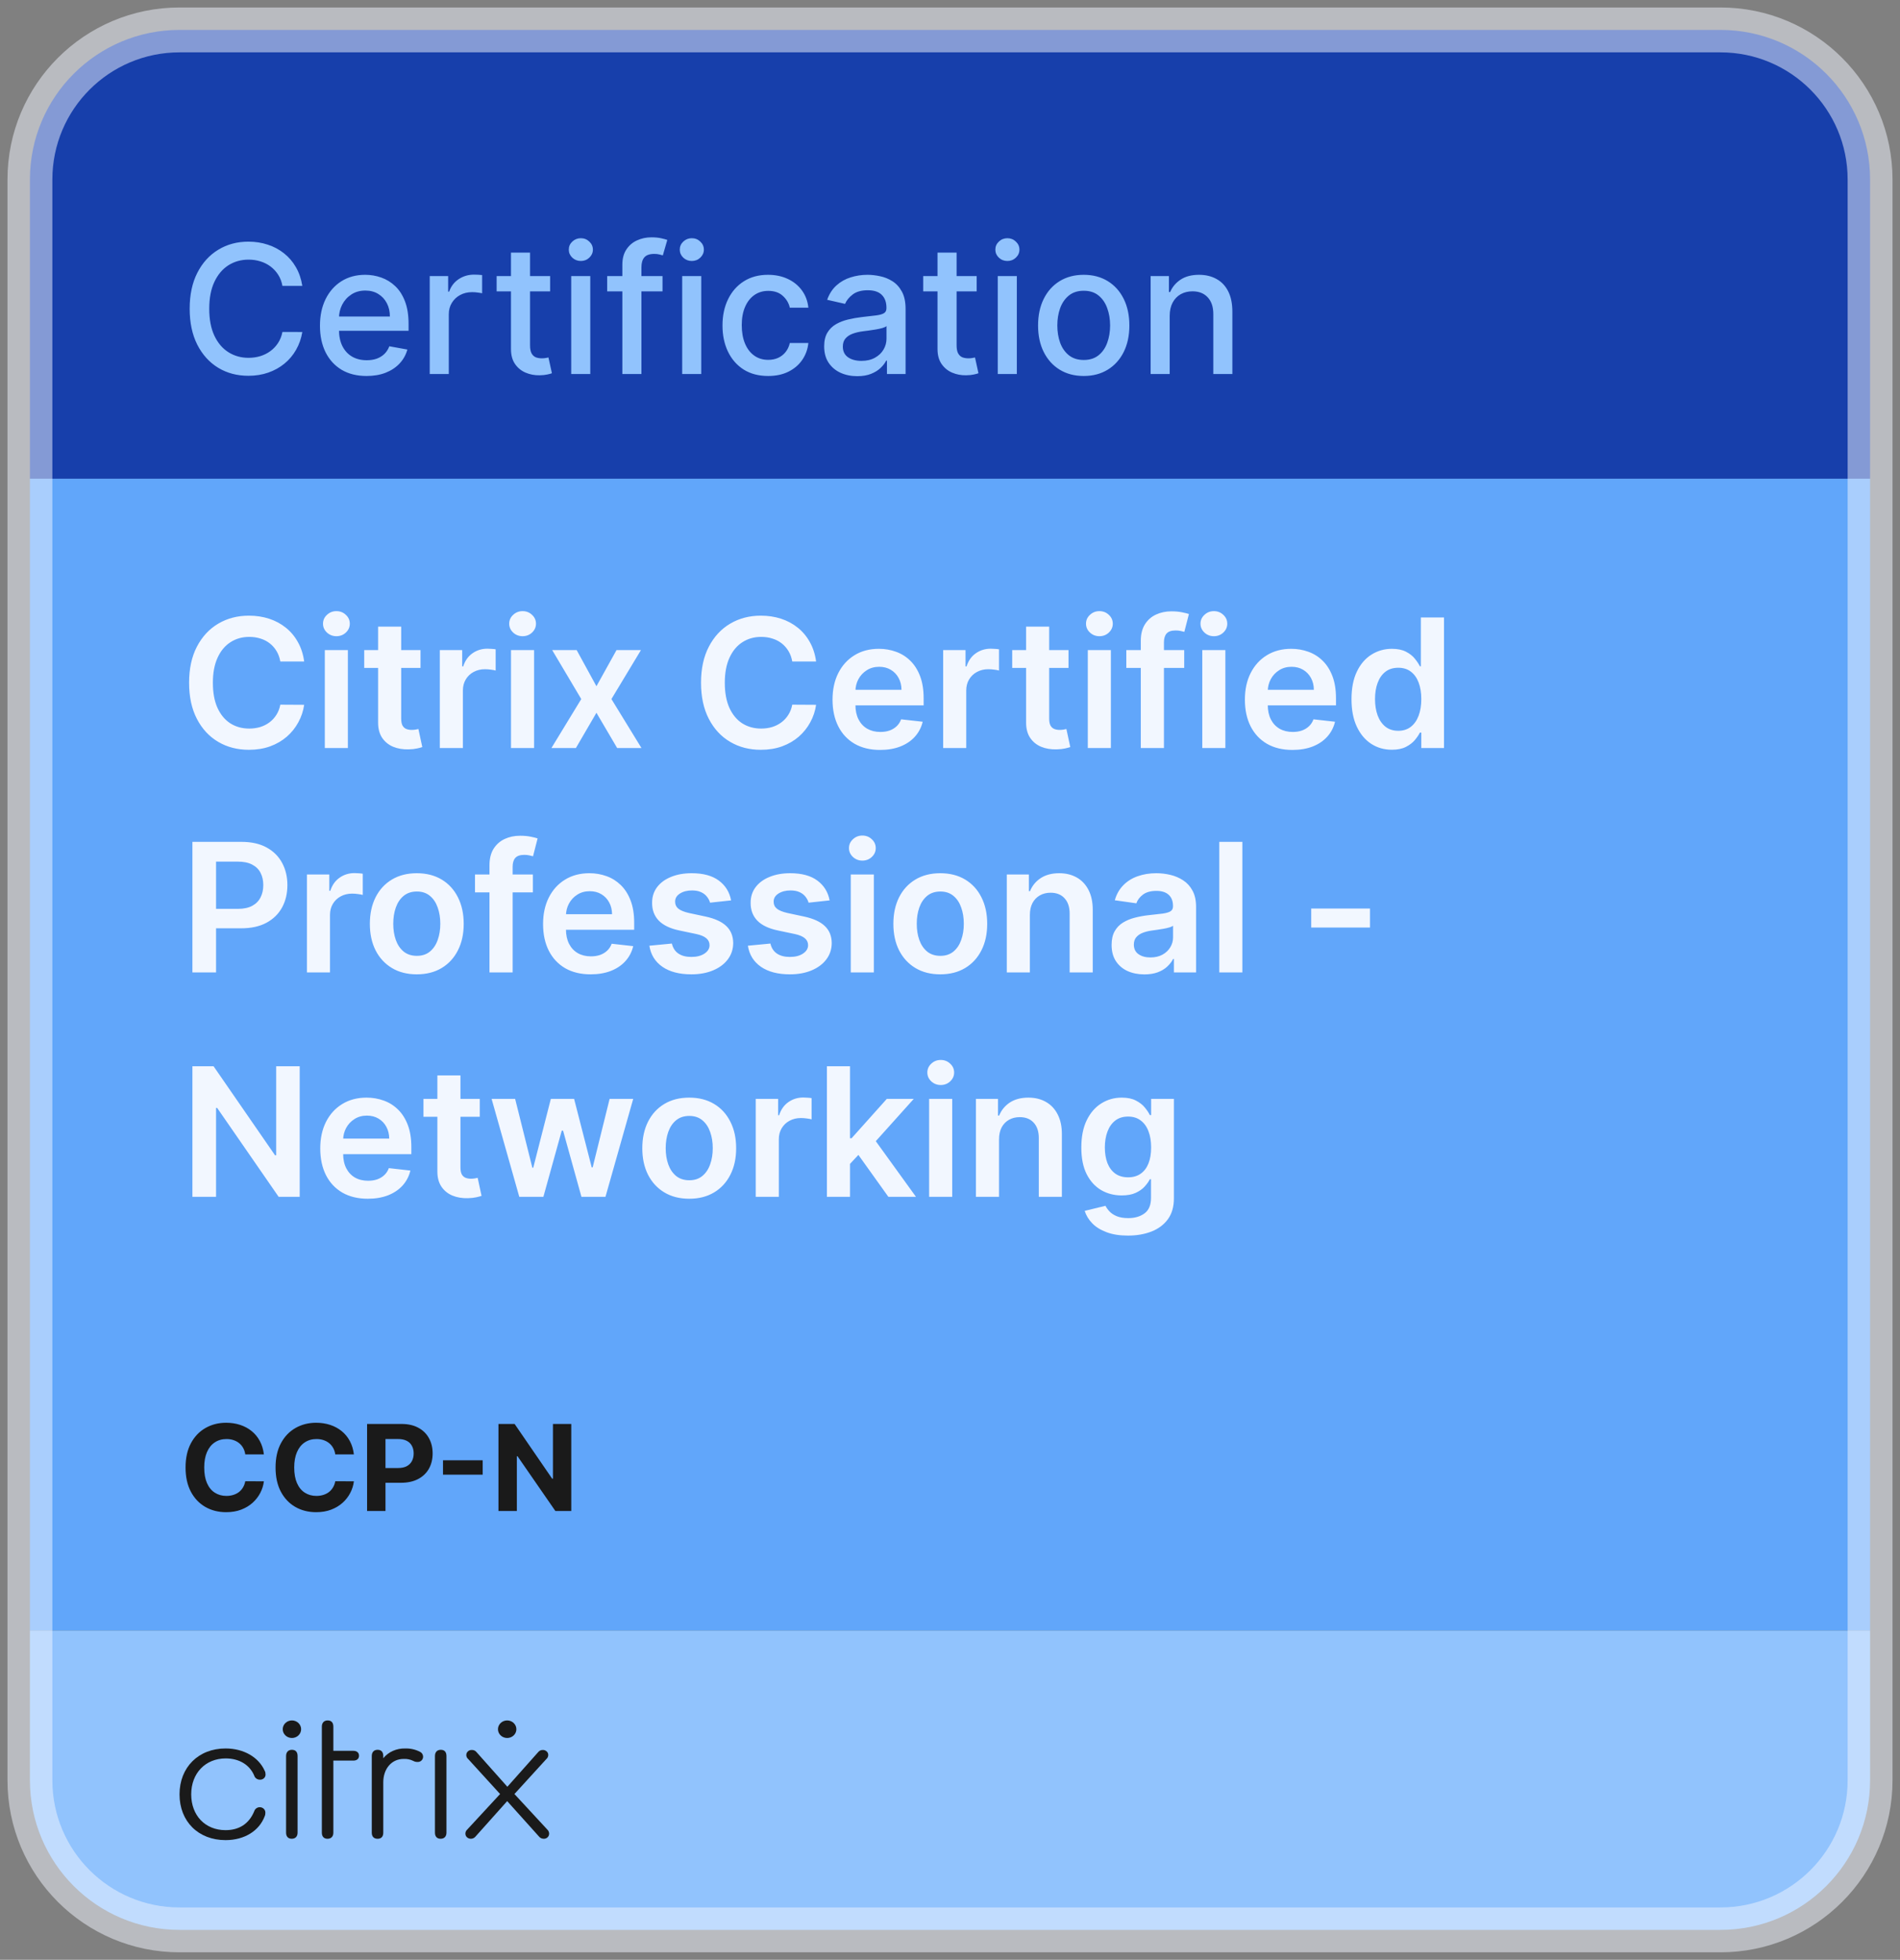
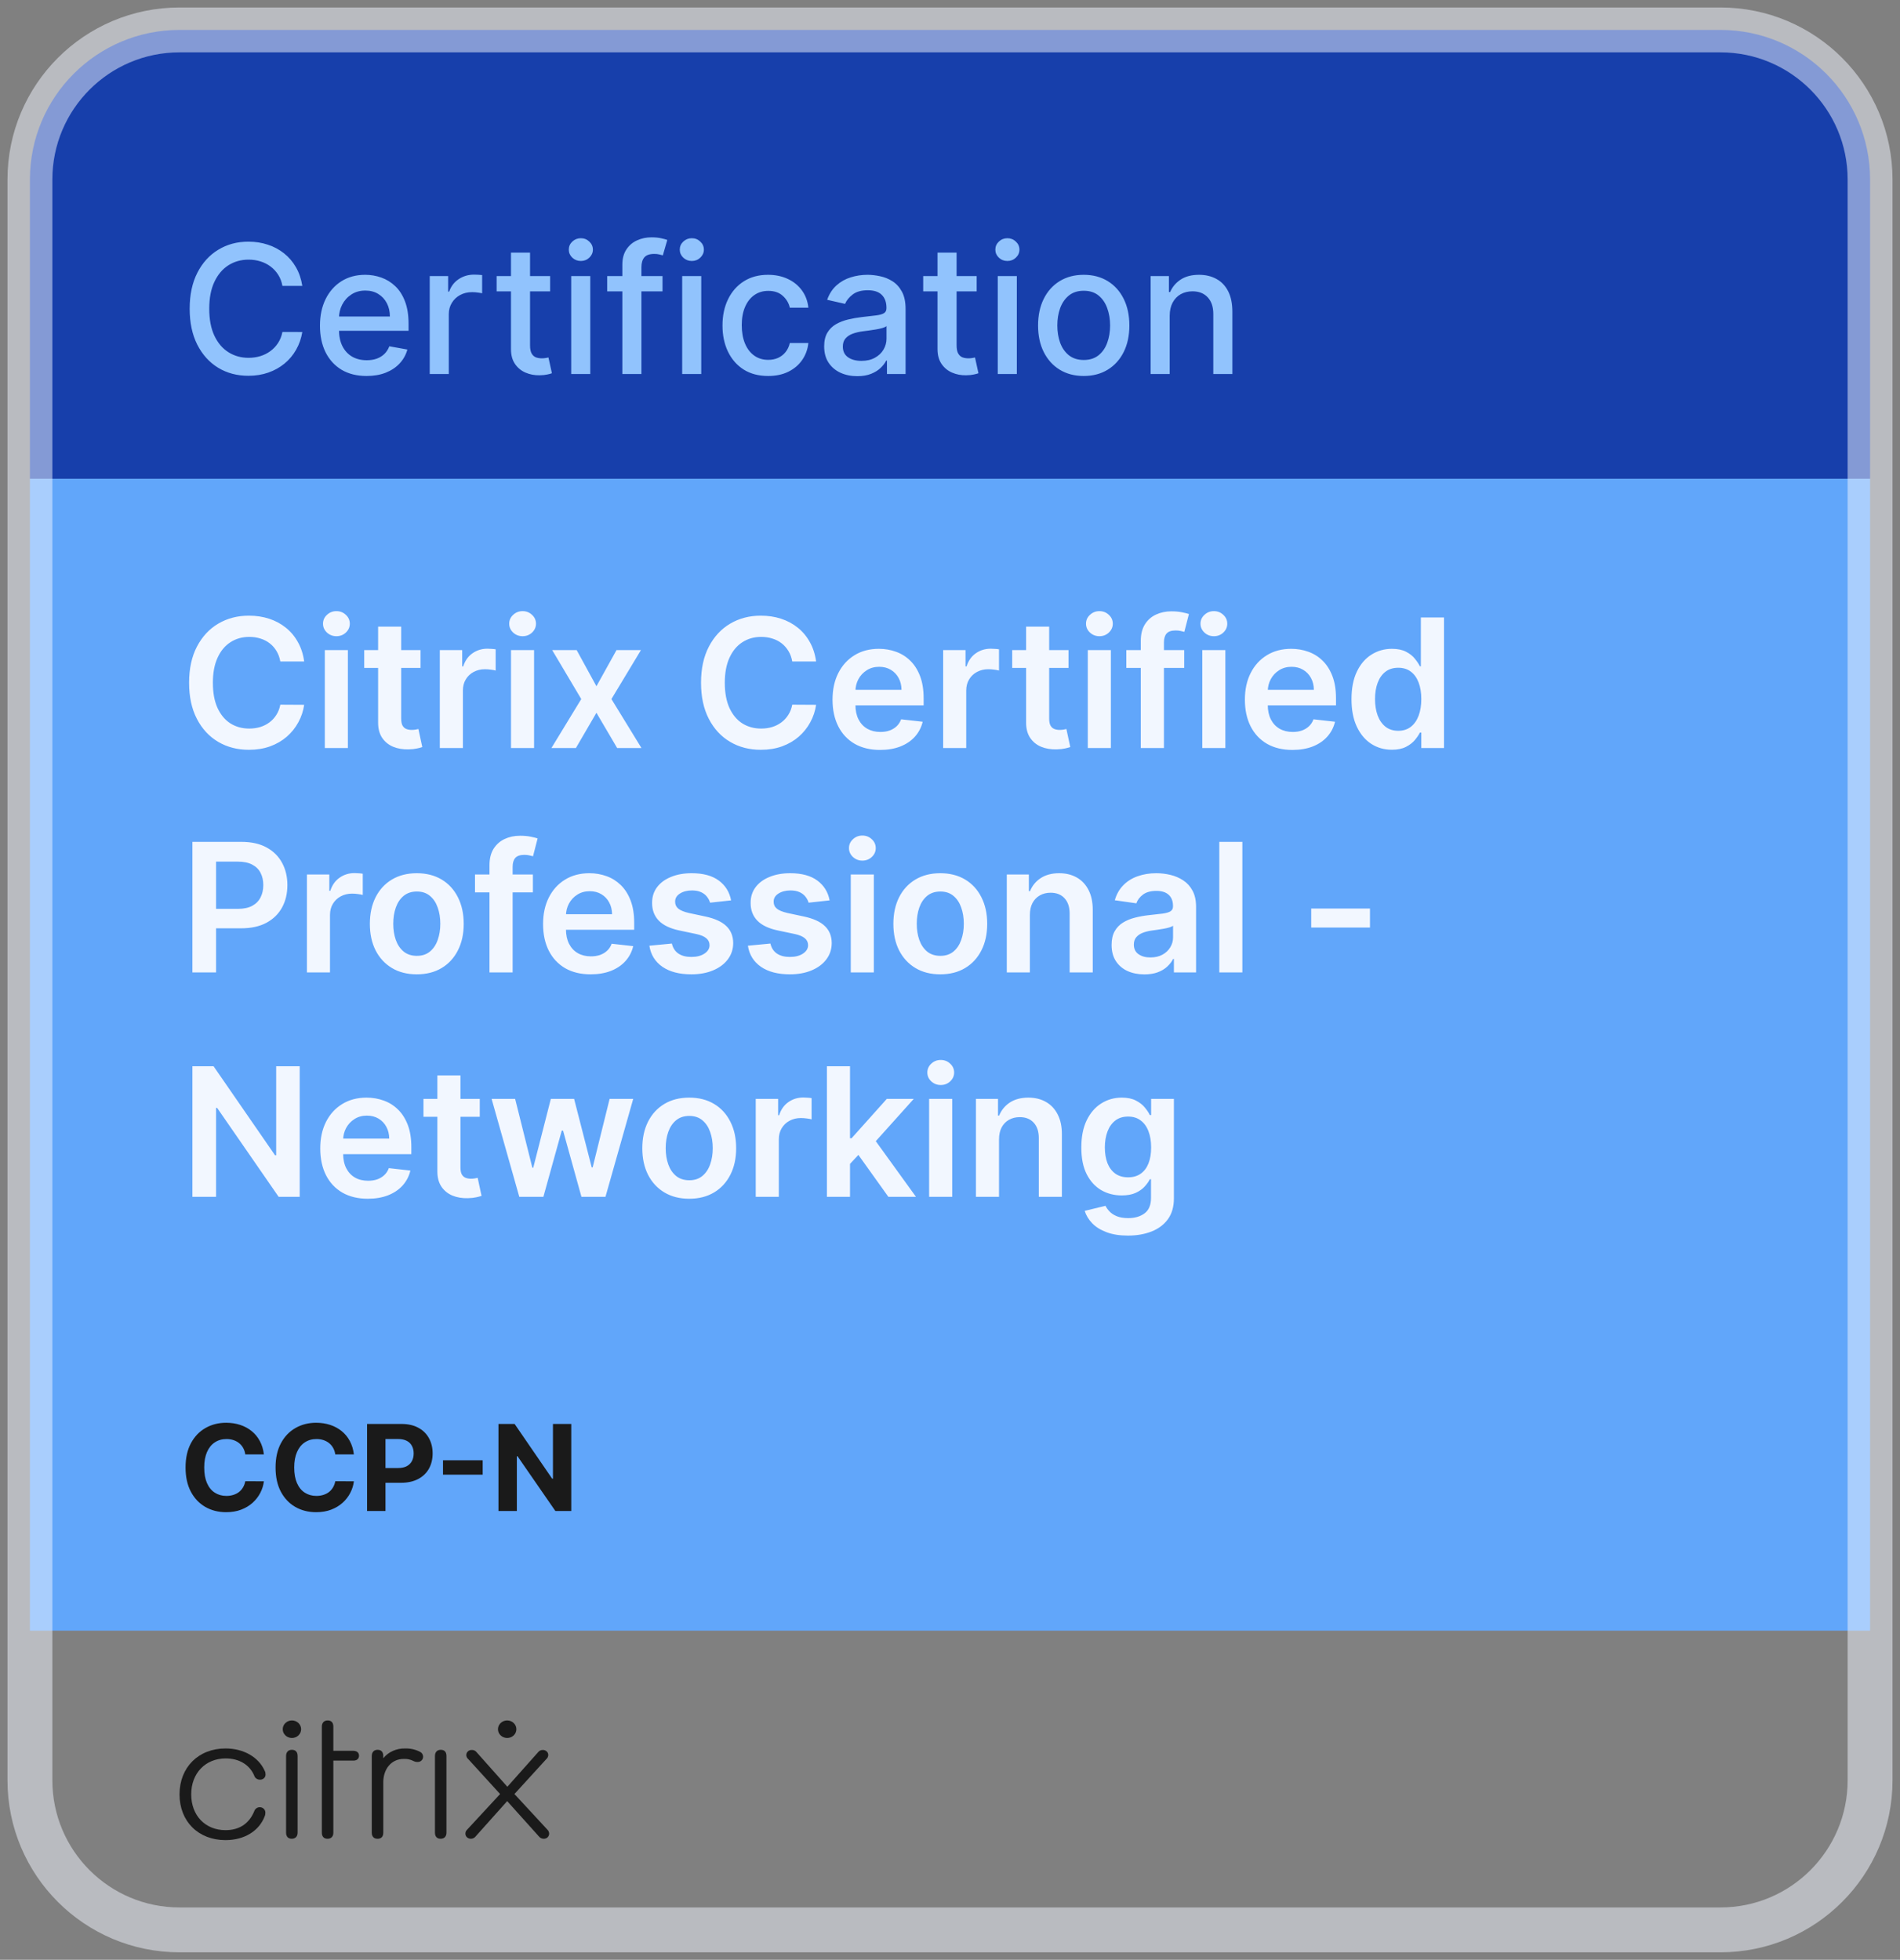
<svg xmlns="http://www.w3.org/2000/svg" width="127" height="131" viewBox="0 0 127 131" fill="none">
  <rect x="0" y="0" width="127" height="131" fill="#808080" stroke="none" />
  <g clip-path="url(#clip0_3241_7881)">
    <rect width="123" height="30" transform="translate(2 2)" fill="#173FAB" />
    <path d="M20.207 19.111H18.878C18.827 18.827 18.732 18.577 18.592 18.361C18.453 18.145 18.283 17.962 18.081 17.811C17.879 17.66 17.653 17.547 17.403 17.47C17.156 17.393 16.893 17.355 16.615 17.355C16.112 17.355 15.662 17.482 15.264 17.734C14.869 17.987 14.557 18.358 14.327 18.847C14.099 19.335 13.986 19.932 13.986 20.636C13.986 21.347 14.099 21.946 14.327 22.435C14.557 22.923 14.871 23.293 15.268 23.543C15.666 23.793 16.114 23.918 16.611 23.918C16.886 23.918 17.148 23.881 17.395 23.807C17.645 23.73 17.871 23.618 18.072 23.47C18.274 23.322 18.445 23.142 18.584 22.929C18.726 22.713 18.824 22.466 18.878 22.188L20.207 22.192C20.136 22.621 19.999 23.016 19.794 23.376C19.592 23.734 19.332 24.044 19.014 24.305C18.699 24.564 18.338 24.764 17.932 24.906C17.526 25.048 17.082 25.119 16.602 25.119C15.847 25.119 15.173 24.94 14.582 24.582C13.992 24.222 13.526 23.706 13.185 23.035C12.847 22.365 12.678 21.565 12.678 20.636C12.678 19.704 12.848 18.905 13.189 18.237C13.53 17.567 13.996 17.053 14.587 16.695C15.178 16.334 15.849 16.153 16.602 16.153C17.065 16.153 17.497 16.22 17.898 16.354C18.301 16.484 18.663 16.678 18.984 16.933C19.305 17.186 19.571 17.496 19.781 17.862C19.991 18.226 20.134 18.642 20.207 19.111ZM24.502 25.132C23.857 25.132 23.302 24.994 22.836 24.719C22.372 24.44 22.015 24.05 21.762 23.547C21.512 23.041 21.387 22.449 21.387 21.77C21.387 21.099 21.512 20.509 21.762 19.997C22.015 19.486 22.367 19.087 22.819 18.8C23.273 18.513 23.804 18.369 24.412 18.369C24.782 18.369 25.14 18.43 25.486 18.553C25.833 18.675 26.144 18.866 26.419 19.128C26.695 19.389 26.912 19.729 27.071 20.146C27.23 20.561 27.31 21.065 27.31 21.659V22.111H22.107V21.156H26.061C26.061 20.821 25.993 20.524 25.857 20.266C25.721 20.004 25.529 19.798 25.282 19.648C25.037 19.497 24.75 19.422 24.421 19.422C24.063 19.422 23.75 19.51 23.483 19.686C23.219 19.859 23.015 20.087 22.87 20.368C22.728 20.646 22.657 20.949 22.657 21.276V22.021C22.657 22.459 22.733 22.831 22.887 23.138C23.043 23.445 23.26 23.679 23.539 23.841C23.817 24 24.142 24.079 24.515 24.079C24.756 24.079 24.976 24.046 25.175 23.977C25.374 23.906 25.546 23.801 25.691 23.662C25.836 23.523 25.946 23.351 26.023 23.146L27.229 23.364C27.133 23.719 26.959 24.03 26.709 24.297C26.462 24.561 26.151 24.767 25.776 24.915C25.404 25.06 24.979 25.132 24.502 25.132ZM28.724 25V18.454H29.955V19.494H30.023C30.143 19.142 30.353 18.865 30.654 18.663C30.958 18.459 31.302 18.357 31.685 18.357C31.765 18.357 31.859 18.359 31.967 18.365C32.077 18.371 32.164 18.378 32.227 18.386V19.605C32.175 19.591 32.084 19.575 31.954 19.558C31.823 19.538 31.692 19.528 31.562 19.528C31.261 19.528 30.992 19.592 30.756 19.72C30.523 19.845 30.339 20.02 30.202 20.244C30.066 20.466 29.998 20.719 29.998 21.003V25H28.724ZM36.771 18.454V19.477H33.196V18.454H36.771ZM34.155 16.886H35.429V23.078C35.429 23.325 35.466 23.511 35.54 23.636C35.614 23.759 35.709 23.842 35.825 23.888C35.945 23.93 36.074 23.952 36.213 23.952C36.315 23.952 36.405 23.945 36.481 23.93C36.558 23.916 36.618 23.905 36.66 23.896L36.891 24.949C36.817 24.977 36.712 25.006 36.575 25.034C36.439 25.065 36.269 25.082 36.064 25.085C35.729 25.091 35.416 25.031 35.126 24.906C34.837 24.781 34.602 24.588 34.423 24.327C34.244 24.065 34.155 23.737 34.155 23.342V16.886ZM38.181 25V18.454H39.455V25H38.181ZM38.824 17.445C38.603 17.445 38.412 17.371 38.253 17.223C38.097 17.072 38.019 16.893 38.019 16.686C38.019 16.476 38.097 16.297 38.253 16.149C38.412 15.999 38.603 15.923 38.824 15.923C39.046 15.923 39.235 15.999 39.391 16.149C39.55 16.297 39.63 16.476 39.63 16.686C39.63 16.893 39.55 17.072 39.391 17.223C39.235 17.371 39.046 17.445 38.824 17.445ZM44.284 18.454V19.477H40.585V18.454H44.284ZM41.599 25V17.696C41.599 17.287 41.689 16.947 41.868 16.678C42.047 16.405 42.284 16.202 42.58 16.068C42.875 15.932 43.196 15.864 43.543 15.864C43.798 15.864 44.017 15.885 44.199 15.928C44.381 15.967 44.516 16.004 44.604 16.038L44.305 17.07C44.246 17.053 44.169 17.033 44.075 17.01C43.981 16.984 43.868 16.972 43.734 16.972C43.425 16.972 43.203 17.048 43.07 17.202C42.939 17.355 42.874 17.577 42.874 17.866V25H41.599ZM45.599 25V18.454H46.873V25H45.599ZM46.242 17.445C46.021 17.445 45.83 17.371 45.671 17.223C45.515 17.072 45.437 16.893 45.437 16.686C45.437 16.476 45.515 16.297 45.671 16.149C45.83 15.999 46.021 15.923 46.242 15.923C46.464 15.923 46.653 15.999 46.809 16.149C46.968 16.297 47.048 16.476 47.048 16.686C47.048 16.893 46.968 17.072 46.809 17.223C46.653 17.371 46.464 17.445 46.242 17.445ZM51.344 25.132C50.711 25.132 50.165 24.989 49.708 24.702C49.253 24.412 48.904 24.013 48.659 23.504C48.415 22.996 48.293 22.413 48.293 21.757C48.293 21.092 48.418 20.506 48.668 19.997C48.918 19.486 49.27 19.087 49.725 18.8C50.179 18.513 50.715 18.369 51.331 18.369C51.828 18.369 52.272 18.462 52.661 18.646C53.05 18.828 53.364 19.084 53.603 19.413C53.844 19.743 53.988 20.128 54.033 20.568H52.793C52.725 20.261 52.569 19.997 52.324 19.776C52.083 19.554 51.759 19.443 51.353 19.443C50.998 19.443 50.686 19.537 50.419 19.724C50.155 19.909 49.949 20.173 49.801 20.517C49.654 20.858 49.58 21.261 49.58 21.727C49.58 22.204 49.652 22.616 49.797 22.963C49.942 23.31 50.147 23.578 50.411 23.768C50.678 23.959 50.992 24.054 51.353 24.054C51.594 24.054 51.813 24.01 52.009 23.922C52.208 23.831 52.374 23.702 52.508 23.534C52.644 23.366 52.739 23.165 52.793 22.929H54.033C53.988 23.352 53.85 23.73 53.62 24.062C53.39 24.395 53.081 24.656 52.695 24.847C52.311 25.037 51.861 25.132 51.344 25.132ZM57.3 25.145C56.886 25.145 56.511 25.068 56.175 24.915C55.84 24.759 55.575 24.533 55.379 24.237C55.185 23.942 55.089 23.579 55.089 23.151C55.089 22.781 55.16 22.477 55.302 22.239C55.444 22 55.636 21.811 55.877 21.672C56.119 21.533 56.389 21.428 56.687 21.357C56.985 21.285 57.289 21.232 57.599 21.195C57.991 21.149 58.309 21.112 58.553 21.084C58.798 21.053 58.975 21.003 59.086 20.935C59.197 20.866 59.252 20.756 59.252 20.602V20.572C59.252 20.2 59.147 19.912 58.937 19.707C58.729 19.503 58.42 19.401 58.008 19.401C57.579 19.401 57.241 19.496 56.994 19.686C56.749 19.874 56.58 20.082 56.486 20.312L55.289 20.04C55.431 19.642 55.639 19.321 55.911 19.077C56.187 18.829 56.504 18.651 56.861 18.54C57.219 18.426 57.596 18.369 57.991 18.369C58.252 18.369 58.529 18.401 58.822 18.463C59.117 18.523 59.393 18.634 59.648 18.796C59.907 18.957 60.119 19.189 60.283 19.49C60.448 19.788 60.531 20.176 60.531 20.653V25H59.286V24.105H59.235C59.153 24.27 59.029 24.432 58.864 24.591C58.7 24.75 58.488 24.882 58.229 24.987C57.971 25.092 57.661 25.145 57.3 25.145ZM57.577 24.122C57.93 24.122 58.231 24.053 58.481 23.913C58.734 23.774 58.925 23.592 59.056 23.368C59.19 23.141 59.256 22.898 59.256 22.639V21.796C59.211 21.841 59.123 21.884 58.992 21.923C58.864 21.96 58.718 21.993 58.553 22.021C58.389 22.047 58.228 22.071 58.072 22.094C57.916 22.114 57.785 22.131 57.68 22.145C57.432 22.176 57.207 22.229 57.002 22.303C56.8 22.376 56.639 22.483 56.516 22.622C56.397 22.759 56.337 22.94 56.337 23.168C56.337 23.483 56.454 23.722 56.687 23.884C56.92 24.043 57.217 24.122 57.577 24.122ZM65.283 18.454V19.477H61.708V18.454H65.283ZM62.666 16.886H63.941V23.078C63.941 23.325 63.978 23.511 64.052 23.636C64.125 23.759 64.221 23.842 64.337 23.888C64.456 23.93 64.586 23.952 64.725 23.952C64.827 23.952 64.916 23.945 64.993 23.93C65.07 23.916 65.13 23.905 65.172 23.896L65.402 24.949C65.329 24.977 65.223 25.006 65.087 25.034C64.951 25.065 64.78 25.082 64.576 25.085C64.24 25.091 63.928 25.031 63.638 24.906C63.348 24.781 63.114 24.588 62.935 24.327C62.756 24.065 62.666 23.737 62.666 23.342V16.886ZM66.692 25V18.454H67.967V25H66.692ZM67.336 17.445C67.114 17.445 66.924 17.371 66.765 17.223C66.609 17.072 66.531 16.893 66.531 16.686C66.531 16.476 66.609 16.297 66.765 16.149C66.924 15.999 67.114 15.923 67.336 15.923C67.558 15.923 67.746 15.999 67.903 16.149C68.062 16.297 68.141 16.476 68.141 16.686C68.141 16.893 68.062 17.072 67.903 17.223C67.746 17.371 67.558 17.445 67.336 17.445ZM72.438 25.132C71.824 25.132 71.289 24.991 70.831 24.71C70.374 24.429 70.019 24.035 69.766 23.53C69.513 23.024 69.387 22.433 69.387 21.757C69.387 21.078 69.513 20.484 69.766 19.976C70.019 19.467 70.374 19.072 70.831 18.791C71.289 18.51 71.824 18.369 72.438 18.369C73.052 18.369 73.587 18.51 74.044 18.791C74.502 19.072 74.857 19.467 75.11 19.976C75.363 20.484 75.489 21.078 75.489 21.757C75.489 22.433 75.363 23.024 75.11 23.53C74.857 24.035 74.502 24.429 74.044 24.71C73.587 24.991 73.052 25.132 72.438 25.132ZM72.442 24.062C72.84 24.062 73.169 23.957 73.431 23.747C73.692 23.537 73.885 23.257 74.01 22.908C74.138 22.558 74.202 22.173 74.202 21.753C74.202 21.335 74.138 20.952 74.01 20.602C73.885 20.25 73.692 19.967 73.431 19.754C73.169 19.541 72.84 19.435 72.442 19.435C72.041 19.435 71.709 19.541 71.445 19.754C71.184 19.967 70.989 20.25 70.861 20.602C70.736 20.952 70.674 21.335 70.674 21.753C70.674 22.173 70.736 22.558 70.861 22.908C70.989 23.257 71.184 23.537 71.445 23.747C71.709 23.957 72.041 24.062 72.442 24.062ZM78.185 21.114V25H76.911V18.454H78.134V19.52H78.215C78.366 19.173 78.602 18.895 78.923 18.685C79.246 18.474 79.654 18.369 80.146 18.369C80.592 18.369 80.982 18.463 81.317 18.651C81.653 18.835 81.913 19.111 82.097 19.477C82.282 19.844 82.374 20.297 82.374 20.837V25H81.1V20.99C81.1 20.516 80.977 20.145 80.729 19.878C80.482 19.608 80.143 19.473 79.711 19.473C79.415 19.473 79.153 19.537 78.923 19.665C78.695 19.793 78.515 19.98 78.381 20.227C78.251 20.472 78.185 20.767 78.185 21.114Z" fill="#91C3FD" />
    <rect width="123" height="77" transform="translate(2 32)" fill="#61A6FA" />
    <path d="M20.331 44.217H18.737C18.692 43.956 18.608 43.724 18.486 43.523C18.364 43.318 18.212 43.145 18.03 43.003C17.848 42.861 17.641 42.754 17.408 42.683C17.178 42.609 16.929 42.572 16.662 42.572C16.188 42.572 15.767 42.692 15.401 42.93C15.034 43.166 14.747 43.513 14.54 43.97C14.332 44.425 14.229 44.98 14.229 45.636C14.229 46.304 14.332 46.867 14.54 47.324C14.75 47.778 15.037 48.122 15.401 48.355C15.767 48.585 16.186 48.7 16.658 48.7C16.919 48.7 17.163 48.666 17.391 48.598C17.621 48.527 17.827 48.423 18.009 48.287C18.193 48.151 18.348 47.983 18.473 47.784C18.601 47.585 18.689 47.358 18.737 47.102L20.331 47.111C20.271 47.526 20.142 47.915 19.943 48.278C19.747 48.642 19.49 48.963 19.172 49.242C18.854 49.517 18.482 49.733 18.055 49.889C17.629 50.043 17.156 50.119 16.636 50.119C15.869 50.119 15.185 49.942 14.582 49.587C13.98 49.231 13.506 48.719 13.159 48.048C12.812 47.378 12.639 46.574 12.639 45.636C12.639 44.696 12.814 43.892 13.163 43.224C13.513 42.554 13.989 42.041 14.591 41.686C15.193 41.331 15.875 41.153 16.636 41.153C17.122 41.153 17.574 41.222 17.991 41.358C18.409 41.494 18.781 41.695 19.108 41.959C19.435 42.22 19.703 42.541 19.913 42.922C20.126 43.3 20.266 43.731 20.331 44.217ZM21.711 50V43.455H23.253V50H21.711ZM22.486 42.526C22.242 42.526 22.032 42.445 21.855 42.283C21.679 42.118 21.591 41.92 21.591 41.69C21.591 41.457 21.679 41.26 21.855 41.098C22.032 40.933 22.242 40.851 22.486 40.851C22.733 40.851 22.944 40.933 23.117 41.098C23.293 41.26 23.381 41.457 23.381 41.69C23.381 41.92 23.293 42.118 23.117 42.283C22.944 42.445 22.733 42.526 22.486 42.526ZM28.108 43.455V44.648H24.345V43.455H28.108ZM25.274 41.886H26.817V48.031C26.817 48.239 26.848 48.398 26.91 48.508C26.976 48.617 27.061 48.69 27.166 48.73C27.271 48.77 27.388 48.79 27.516 48.79C27.612 48.79 27.7 48.783 27.78 48.769C27.862 48.754 27.925 48.742 27.967 48.73L28.227 49.936C28.145 49.965 28.027 49.996 27.874 50.03C27.723 50.064 27.538 50.084 27.32 50.09C26.933 50.101 26.585 50.043 26.276 49.915C25.966 49.784 25.72 49.582 25.538 49.31C25.359 49.037 25.271 48.696 25.274 48.287V41.886ZM29.398 50V43.455H30.894V44.545H30.962C31.081 44.168 31.286 43.876 31.576 43.672C31.868 43.465 32.202 43.361 32.577 43.361C32.662 43.361 32.758 43.365 32.863 43.374C32.971 43.379 33.06 43.389 33.131 43.403V44.822C33.066 44.8 32.962 44.78 32.82 44.763C32.681 44.743 32.546 44.733 32.415 44.733C32.134 44.733 31.881 44.794 31.657 44.916C31.435 45.035 31.26 45.202 31.133 45.415C31.005 45.628 30.941 45.874 30.941 46.152V50H29.398ZM34.156 50V43.455H35.699V50H34.156ZM34.931 42.526C34.687 42.526 34.477 42.445 34.301 42.283C34.125 42.118 34.037 41.92 34.037 41.69C34.037 41.457 34.125 41.26 34.301 41.098C34.477 40.933 34.687 40.851 34.931 40.851C35.179 40.851 35.389 40.933 35.562 41.098C35.738 41.26 35.826 41.457 35.826 41.69C35.826 41.92 35.738 42.118 35.562 42.283C35.389 42.445 35.179 42.526 34.931 42.526ZM38.546 43.455L39.867 45.871L41.209 43.455H42.842L40.869 46.727L42.876 50H41.252L39.867 47.644L38.495 50H36.859L38.853 46.727L36.91 43.455H38.546ZM54.55 44.217H52.956C52.91 43.956 52.827 43.724 52.705 43.523C52.582 43.318 52.43 43.145 52.249 43.003C52.067 42.861 51.859 42.754 51.626 42.683C51.396 42.609 51.148 42.572 50.881 42.572C50.406 42.572 49.986 42.692 49.619 42.93C49.253 43.166 48.966 43.513 48.758 43.97C48.551 44.425 48.447 44.98 48.447 45.636C48.447 46.304 48.551 46.867 48.758 47.324C48.969 47.778 49.256 48.122 49.619 48.355C49.986 48.585 50.405 48.7 50.876 48.7C51.138 48.7 51.382 48.666 51.609 48.598C51.84 48.527 52.045 48.423 52.227 48.287C52.412 48.151 52.567 47.983 52.692 47.784C52.82 47.585 52.908 47.358 52.956 47.102L54.55 47.111C54.49 47.526 54.361 47.915 54.162 48.278C53.966 48.642 53.709 48.963 53.391 49.242C53.072 49.517 52.7 49.733 52.274 49.889C51.848 50.043 51.375 50.119 50.855 50.119C50.088 50.119 49.403 49.942 48.801 49.587C48.199 49.231 47.724 48.719 47.378 48.048C47.031 47.378 46.858 46.574 46.858 45.636C46.858 44.696 47.033 43.892 47.382 43.224C47.731 42.554 48.207 42.041 48.81 41.686C49.412 41.331 50.094 41.153 50.855 41.153C51.341 41.153 51.793 41.222 52.21 41.358C52.628 41.494 53 41.695 53.327 41.959C53.653 42.22 53.922 42.541 54.132 42.922C54.345 43.3 54.484 43.731 54.55 44.217ZM58.827 50.128C58.171 50.128 57.604 49.992 57.127 49.719C56.652 49.443 56.287 49.054 56.032 48.551C55.776 48.045 55.648 47.45 55.648 46.766C55.648 46.092 55.776 45.501 56.032 44.993C56.29 44.481 56.651 44.084 57.114 43.8C57.577 43.513 58.121 43.369 58.746 43.369C59.15 43.369 59.53 43.435 59.888 43.565C60.249 43.693 60.567 43.892 60.843 44.162C61.121 44.432 61.34 44.776 61.499 45.193C61.658 45.608 61.738 46.102 61.738 46.676V47.149H56.373V46.109H60.259C60.256 45.814 60.192 45.551 60.067 45.321C59.942 45.088 59.767 44.905 59.543 44.771C59.321 44.638 59.063 44.571 58.767 44.571C58.452 44.571 58.175 44.648 57.936 44.801C57.698 44.952 57.512 45.151 57.378 45.398C57.248 45.642 57.181 45.91 57.178 46.203V47.111C57.178 47.492 57.248 47.818 57.387 48.091C57.526 48.361 57.721 48.568 57.971 48.713C58.221 48.855 58.513 48.926 58.848 48.926C59.073 48.926 59.276 48.895 59.458 48.832C59.64 48.767 59.797 48.672 59.931 48.547C60.064 48.422 60.165 48.267 60.233 48.082L61.674 48.244C61.583 48.625 61.409 48.957 61.154 49.242C60.901 49.523 60.577 49.742 60.182 49.898C59.787 50.051 59.336 50.128 58.827 50.128ZM63.043 50V43.455H64.538V44.545H64.606C64.726 44.168 64.93 43.876 65.22 43.672C65.513 43.465 65.847 43.361 66.222 43.361C66.307 43.361 66.402 43.365 66.507 43.374C66.615 43.379 66.704 43.389 66.776 43.403V44.822C66.71 44.8 66.606 44.78 66.465 44.763C66.325 44.743 66.19 44.733 66.06 44.733C65.778 44.733 65.526 44.794 65.301 44.916C65.079 45.035 64.905 45.202 64.777 45.415C64.649 45.628 64.585 45.874 64.585 46.152V50H63.043ZM71.421 43.455V44.648H67.658V43.455H71.421ZM68.587 41.886H70.129V48.031C70.129 48.239 70.16 48.398 70.223 48.508C70.288 48.617 70.374 48.69 70.479 48.73C70.584 48.77 70.7 48.79 70.828 48.79C70.925 48.79 71.013 48.783 71.092 48.769C71.175 48.754 71.237 48.742 71.28 48.73L71.54 49.936C71.457 49.965 71.34 49.996 71.186 50.03C71.035 50.064 70.851 50.084 70.632 50.09C70.246 50.101 69.898 50.043 69.588 49.915C69.278 49.784 69.033 49.582 68.851 49.31C68.672 49.037 68.584 48.696 68.587 48.287V41.886ZM72.711 50V43.455H74.253V50H72.711ZM73.486 42.526C73.242 42.526 73.032 42.445 72.856 42.283C72.679 42.118 72.591 41.92 72.591 41.69C72.591 41.457 72.679 41.26 72.856 41.098C73.032 40.933 73.242 40.851 73.486 40.851C73.733 40.851 73.944 40.933 74.117 41.098C74.293 41.26 74.381 41.457 74.381 41.69C74.381 41.92 74.293 42.118 74.117 42.283C73.944 42.445 73.733 42.526 73.486 42.526ZM79.155 43.455V44.648H75.285V43.455H79.155ZM76.253 50V42.837C76.253 42.396 76.344 42.03 76.526 41.737C76.71 41.445 76.957 41.226 77.267 41.081C77.577 40.936 77.921 40.864 78.298 40.864C78.565 40.864 78.803 40.885 79.01 40.928C79.217 40.97 79.371 41.008 79.47 41.043L79.163 42.236C79.098 42.216 79.016 42.196 78.916 42.176C78.817 42.153 78.706 42.142 78.584 42.142C78.297 42.142 78.094 42.212 77.974 42.351C77.858 42.487 77.8 42.683 77.8 42.939V50H76.253ZM80.363 50V43.455H81.906V50H80.363ZM81.138 42.526C80.894 42.526 80.684 42.445 80.508 42.283C80.332 42.118 80.244 41.92 80.244 41.69C80.244 41.457 80.332 41.26 80.508 41.098C80.684 40.933 80.894 40.851 81.138 40.851C81.386 40.851 81.596 40.933 81.769 41.098C81.945 41.26 82.033 41.457 82.033 41.69C82.033 41.92 81.945 42.118 81.769 42.283C81.596 42.445 81.386 42.526 81.138 42.526ZM86.39 50.128C85.733 50.128 85.166 49.992 84.689 49.719C84.215 49.443 83.85 49.054 83.594 48.551C83.338 48.045 83.211 47.45 83.211 46.766C83.211 46.092 83.338 45.501 83.594 44.993C83.853 44.481 84.213 44.084 84.677 43.8C85.14 43.513 85.684 43.369 86.309 43.369C86.712 43.369 87.093 43.435 87.451 43.565C87.811 43.693 88.13 43.892 88.405 44.162C88.684 44.432 88.902 44.776 89.061 45.193C89.221 45.608 89.3 46.102 89.3 46.676V47.149H83.935V46.109H87.821C87.819 45.814 87.755 45.551 87.63 45.321C87.505 45.088 87.33 44.905 87.106 44.771C86.884 44.638 86.625 44.571 86.33 44.571C86.015 44.571 85.738 44.648 85.499 44.801C85.26 44.952 85.074 45.151 84.941 45.398C84.81 45.642 84.743 45.91 84.74 46.203V47.111C84.74 47.492 84.81 47.818 84.949 48.091C85.088 48.361 85.283 48.568 85.533 48.713C85.783 48.855 86.076 48.926 86.411 48.926C86.635 48.926 86.838 48.895 87.02 48.832C87.202 48.767 87.36 48.672 87.493 48.547C87.627 48.422 87.728 48.267 87.796 48.082L89.236 48.244C89.145 48.625 88.972 48.957 88.716 49.242C88.463 49.523 88.14 49.742 87.745 49.898C87.35 50.051 86.898 50.128 86.39 50.128ZM93.034 50.115C92.52 50.115 92.06 49.983 91.653 49.719C91.247 49.455 90.926 49.071 90.69 48.568C90.454 48.065 90.337 47.455 90.337 46.736C90.337 46.008 90.456 45.395 90.695 44.895C90.936 44.392 91.261 44.013 91.671 43.757C92.079 43.499 92.535 43.369 93.038 43.369C93.422 43.369 93.737 43.435 93.984 43.565C94.231 43.693 94.428 43.848 94.572 44.03C94.717 44.209 94.829 44.378 94.909 44.537H94.973V41.273H96.52V50H95.003V48.969H94.909C94.829 49.128 94.715 49.297 94.564 49.476C94.413 49.652 94.215 49.803 93.967 49.928C93.72 50.053 93.409 50.115 93.034 50.115ZM93.465 48.849C93.791 48.849 94.07 48.761 94.3 48.585C94.53 48.406 94.704 48.158 94.824 47.84C94.943 47.521 95.003 47.151 95.003 46.727C95.003 46.304 94.943 45.936 94.824 45.624C94.707 45.311 94.534 45.068 94.304 44.895C94.077 44.722 93.797 44.635 93.465 44.635C93.121 44.635 92.834 44.724 92.604 44.903C92.374 45.082 92.2 45.33 92.084 45.645C91.967 45.96 91.909 46.321 91.909 46.727C91.909 47.136 91.967 47.501 92.084 47.822C92.203 48.141 92.378 48.392 92.608 48.577C92.841 48.758 93.126 48.849 93.465 48.849ZM12.861 65V56.273H16.134C16.804 56.273 17.366 56.398 17.821 56.648C18.278 56.898 18.624 57.242 18.857 57.679C19.092 58.114 19.21 58.608 19.21 59.162C19.21 59.722 19.092 60.219 18.857 60.653C18.621 61.088 18.273 61.43 17.812 61.68C17.352 61.928 16.785 62.051 16.112 62.051H13.943V60.751H15.899C16.291 60.751 16.612 60.683 16.862 60.547C17.112 60.41 17.297 60.223 17.416 59.984C17.538 59.746 17.599 59.472 17.599 59.162C17.599 58.852 17.538 58.58 17.416 58.344C17.297 58.108 17.111 57.925 16.858 57.794C16.608 57.66 16.285 57.594 15.891 57.594H14.442V65H12.861ZM20.515 65V58.455H22.011V59.545H22.079C22.198 59.168 22.403 58.876 22.693 58.672C22.985 58.465 23.319 58.361 23.694 58.361C23.779 58.361 23.875 58.365 23.98 58.374C24.088 58.379 24.177 58.389 24.248 58.403V59.822C24.183 59.8 24.079 59.78 23.937 59.763C23.798 59.743 23.663 59.733 23.532 59.733C23.251 59.733 22.998 59.794 22.774 59.916C22.552 60.035 22.378 60.202 22.25 60.415C22.122 60.628 22.058 60.874 22.058 61.152V65H20.515ZM27.859 65.128C27.22 65.128 26.666 64.987 26.197 64.706C25.728 64.425 25.364 64.031 25.106 63.526C24.85 63.02 24.722 62.429 24.722 61.753C24.722 61.077 24.85 60.484 25.106 59.976C25.364 59.467 25.728 59.072 26.197 58.791C26.666 58.51 27.22 58.369 27.859 58.369C28.498 58.369 29.052 58.51 29.521 58.791C29.989 59.072 30.352 59.467 30.607 59.976C30.866 60.484 30.995 61.077 30.995 61.753C30.995 62.429 30.866 63.02 30.607 63.526C30.352 64.031 29.989 64.425 29.521 64.706C29.052 64.987 28.498 65.128 27.859 65.128ZM27.867 63.892C28.214 63.892 28.504 63.797 28.736 63.606C28.97 63.413 29.143 63.155 29.256 62.831C29.373 62.507 29.431 62.146 29.431 61.749C29.431 61.348 29.373 60.986 29.256 60.662C29.143 60.335 28.97 60.075 28.736 59.882C28.504 59.689 28.214 59.592 27.867 59.592C27.512 59.592 27.217 59.689 26.981 59.882C26.748 60.075 26.573 60.335 26.457 60.662C26.343 60.986 26.286 61.348 26.286 61.749C26.286 62.146 26.343 62.507 26.457 62.831C26.573 63.155 26.748 63.413 26.981 63.606C27.217 63.797 27.512 63.892 27.867 63.892ZM35.62 58.455V59.648H31.75V58.455H35.62ZM32.718 65V57.837C32.718 57.396 32.809 57.03 32.99 56.737C33.175 56.445 33.422 56.226 33.732 56.081C34.041 55.936 34.385 55.864 34.763 55.864C35.03 55.864 35.267 55.885 35.475 55.928C35.682 55.97 35.836 56.008 35.935 56.043L35.628 57.236C35.563 57.216 35.48 57.196 35.381 57.176C35.282 57.153 35.171 57.142 35.049 57.142C34.762 57.142 34.559 57.212 34.439 57.351C34.323 57.487 34.265 57.683 34.265 57.939V65H32.718ZM39.479 65.128C38.823 65.128 38.256 64.992 37.779 64.719C37.305 64.443 36.94 64.054 36.684 63.551C36.428 63.045 36.3 62.45 36.3 61.766C36.3 61.092 36.428 60.501 36.684 59.993C36.943 59.481 37.303 59.084 37.766 58.8C38.229 58.513 38.773 58.369 39.398 58.369C39.802 58.369 40.182 58.435 40.541 58.565C40.901 58.693 41.219 58.892 41.495 59.162C41.773 59.432 41.992 59.776 42.151 60.193C42.31 60.608 42.39 61.102 42.39 61.676V62.149H37.025V61.109H40.911C40.908 60.814 40.844 60.551 40.719 60.321C40.594 60.088 40.42 59.905 40.195 59.771C39.974 59.638 39.715 59.571 39.42 59.571C39.104 59.571 38.827 59.648 38.589 59.801C38.35 59.952 38.164 60.151 38.031 60.398C37.9 60.642 37.833 60.91 37.83 61.203V62.111C37.83 62.492 37.9 62.818 38.039 63.091C38.178 63.361 38.373 63.568 38.623 63.713C38.873 63.855 39.166 63.926 39.501 63.926C39.725 63.926 39.928 63.895 40.11 63.832C40.292 63.767 40.45 63.672 40.583 63.547C40.717 63.422 40.818 63.267 40.886 63.082L42.326 63.244C42.235 63.625 42.062 63.957 41.806 64.242C41.553 64.523 41.229 64.742 40.834 64.898C40.44 65.051 39.988 65.128 39.479 65.128ZM48.868 60.185L47.462 60.338C47.422 60.196 47.353 60.062 47.253 59.938C47.157 59.812 47.026 59.712 46.861 59.635C46.696 59.558 46.495 59.52 46.256 59.52C45.935 59.52 45.665 59.59 45.446 59.729C45.23 59.868 45.124 60.048 45.127 60.27C45.124 60.46 45.194 60.615 45.336 60.734C45.48 60.854 45.719 60.952 46.051 61.028L47.168 61.267C47.787 61.401 48.248 61.612 48.549 61.902C48.853 62.192 49.006 62.571 49.009 63.04C49.006 63.452 48.885 63.815 48.647 64.131C48.411 64.443 48.083 64.688 47.662 64.864C47.242 65.04 46.759 65.128 46.213 65.128C45.412 65.128 44.767 64.96 44.279 64.625C43.79 64.287 43.499 63.817 43.405 63.215L44.909 63.07C44.978 63.365 45.123 63.588 45.344 63.739C45.566 63.889 45.854 63.965 46.209 63.965C46.576 63.965 46.87 63.889 47.091 63.739C47.316 63.588 47.428 63.402 47.428 63.18C47.428 62.993 47.355 62.838 47.211 62.716C47.069 62.594 46.847 62.5 46.546 62.435L45.429 62.2C44.801 62.07 44.337 61.849 44.036 61.54C43.735 61.227 43.586 60.832 43.588 60.355C43.586 59.952 43.695 59.602 43.916 59.307C44.141 59.008 44.452 58.778 44.85 58.617C45.25 58.452 45.712 58.369 46.235 58.369C47.002 58.369 47.605 58.533 48.046 58.859C48.489 59.186 48.763 59.628 48.868 60.185ZM55.454 60.185L54.048 60.338C54.008 60.196 53.939 60.062 53.839 59.938C53.742 59.812 53.612 59.712 53.447 59.635C53.282 59.558 53.081 59.52 52.842 59.52C52.521 59.52 52.251 59.59 52.032 59.729C51.816 59.868 51.71 60.048 51.713 60.27C51.71 60.46 51.779 60.615 51.922 60.734C52.066 60.854 52.305 60.952 52.637 61.028L53.754 61.267C54.373 61.401 54.834 61.612 55.135 61.902C55.439 62.192 55.592 62.571 55.595 63.04C55.592 63.452 55.471 63.815 55.233 64.131C54.997 64.443 54.669 64.688 54.248 64.864C53.828 65.04 53.345 65.128 52.799 65.128C51.998 65.128 51.353 64.96 50.865 64.625C50.376 64.287 50.085 63.817 49.991 63.215L51.495 63.07C51.564 63.365 51.709 63.588 51.93 63.739C52.152 63.889 52.44 63.965 52.795 63.965C53.162 63.965 53.456 63.889 53.677 63.739C53.902 63.588 54.014 63.402 54.014 63.18C54.014 62.993 53.941 62.838 53.797 62.716C53.654 62.594 53.433 62.5 53.132 62.435L52.015 62.2C51.387 62.07 50.923 61.849 50.622 61.54C50.321 61.227 50.172 60.832 50.174 60.355C50.172 59.952 50.281 59.602 50.502 59.307C50.727 59.008 51.038 58.778 51.436 58.617C51.836 58.452 52.298 58.369 52.821 58.369C53.588 58.369 54.191 58.533 54.632 58.859C55.075 59.186 55.349 59.628 55.454 60.185ZM56.867 65V58.455H58.409V65H56.867ZM57.642 57.526C57.398 57.526 57.188 57.445 57.012 57.283C56.836 57.118 56.748 56.92 56.748 56.69C56.748 56.457 56.836 56.26 57.012 56.098C57.188 55.933 57.398 55.851 57.642 55.851C57.89 55.851 58.1 55.933 58.273 56.098C58.449 56.26 58.537 56.457 58.537 56.69C58.537 56.92 58.449 57.118 58.273 57.283C58.1 57.445 57.89 57.526 57.642 57.526ZM62.851 65.128C62.212 65.128 61.658 64.987 61.189 64.706C60.72 64.425 60.356 64.031 60.098 63.526C59.842 63.02 59.715 62.429 59.715 61.753C59.715 61.077 59.842 60.484 60.098 59.976C60.356 59.467 60.72 59.072 61.189 58.791C61.658 58.51 62.212 58.369 62.851 58.369C63.49 58.369 64.044 58.51 64.513 58.791C64.981 59.072 65.344 59.467 65.599 59.976C65.858 60.484 65.987 61.077 65.987 61.753C65.987 62.429 65.858 63.02 65.599 63.526C65.344 64.031 64.981 64.425 64.513 64.706C64.044 64.987 63.49 65.128 62.851 65.128ZM62.859 63.892C63.206 63.892 63.496 63.797 63.729 63.606C63.962 63.413 64.135 63.155 64.249 62.831C64.365 62.507 64.423 62.146 64.423 61.749C64.423 61.348 64.365 60.986 64.249 60.662C64.135 60.335 63.962 60.075 63.729 59.882C63.496 59.689 63.206 59.592 62.859 59.592C62.504 59.592 62.209 59.689 61.973 59.882C61.74 60.075 61.565 60.335 61.449 60.662C61.335 60.986 61.278 61.348 61.278 61.749C61.278 62.146 61.335 62.507 61.449 62.831C61.565 63.155 61.74 63.413 61.973 63.606C62.209 63.797 62.504 63.892 62.859 63.892ZM68.839 61.165V65H67.296V58.455H68.771V59.567H68.848C68.998 59.2 69.238 58.909 69.568 58.693C69.9 58.477 70.311 58.369 70.799 58.369C71.251 58.369 71.644 58.466 71.98 58.659C72.318 58.852 72.579 59.132 72.764 59.499C72.951 59.865 73.044 60.31 73.041 60.832V65H71.498V61.071C71.498 60.633 71.385 60.291 71.157 60.044C70.933 59.797 70.622 59.673 70.224 59.673C69.954 59.673 69.714 59.733 69.504 59.852C69.296 59.969 69.133 60.138 69.014 60.359C68.897 60.581 68.839 60.849 68.839 61.165ZM76.493 65.132C76.078 65.132 75.704 65.058 75.372 64.91C75.042 64.76 74.781 64.538 74.588 64.246C74.397 63.953 74.302 63.592 74.302 63.163C74.302 62.794 74.37 62.489 74.507 62.247C74.643 62.006 74.829 61.812 75.065 61.668C75.301 61.523 75.566 61.413 75.862 61.34C76.16 61.263 76.468 61.207 76.787 61.173C77.17 61.133 77.481 61.098 77.72 61.067C77.959 61.033 78.132 60.981 78.24 60.913C78.35 60.842 78.406 60.733 78.406 60.585V60.56C78.406 60.239 78.311 59.99 78.12 59.814C77.93 59.638 77.656 59.55 77.298 59.55C76.92 59.55 76.62 59.632 76.399 59.797C76.18 59.962 76.032 60.156 75.956 60.381L74.515 60.176C74.629 59.778 74.816 59.446 75.078 59.179C75.339 58.909 75.659 58.707 76.037 58.574C76.414 58.438 76.832 58.369 77.289 58.369C77.605 58.369 77.919 58.406 78.231 58.48C78.544 58.554 78.829 58.676 79.088 58.847C79.346 59.014 79.554 59.243 79.71 59.533C79.869 59.822 79.948 60.185 79.948 60.619V65H78.466V64.101H78.414C78.321 64.283 78.189 64.453 78.018 64.612C77.85 64.769 77.639 64.895 77.383 64.992C77.13 65.085 76.834 65.132 76.493 65.132ZM76.893 63.999C77.203 63.999 77.471 63.938 77.698 63.815C77.926 63.69 78.1 63.526 78.223 63.321C78.348 63.117 78.41 62.894 78.41 62.652V61.881C78.362 61.92 78.279 61.957 78.163 61.992C78.049 62.026 77.921 62.055 77.779 62.081C77.637 62.106 77.497 62.129 77.358 62.149C77.218 62.169 77.098 62.186 76.995 62.2C76.765 62.231 76.559 62.283 76.377 62.354C76.196 62.425 76.052 62.524 75.947 62.652C75.842 62.777 75.789 62.939 75.789 63.138C75.789 63.422 75.893 63.636 76.1 63.781C76.308 63.926 76.572 63.999 76.893 63.999ZM83.042 56.273V65H81.5V56.273H83.042ZM91.572 60.73V62H87.644V60.73H91.572ZM20.033 71.273V80H18.626L14.514 74.055H14.442V80H12.861V71.273H14.276L18.384 77.222H18.46V71.273H20.033ZM24.585 80.128C23.929 80.128 23.362 79.992 22.885 79.719C22.41 79.443 22.045 79.054 21.789 78.551C21.534 78.046 21.406 77.45 21.406 76.766C21.406 76.092 21.534 75.501 21.789 74.993C22.048 74.481 22.409 74.084 22.872 73.8C23.335 73.513 23.879 73.369 24.504 73.369C24.907 73.369 25.288 73.435 25.646 73.565C26.007 73.693 26.325 73.892 26.601 74.162C26.879 74.432 27.098 74.776 27.257 75.193C27.416 75.608 27.495 76.102 27.495 76.676V77.149H22.13V76.109H26.017C26.014 75.814 25.95 75.551 25.825 75.321C25.7 75.088 25.525 74.905 25.301 74.771C25.079 74.638 24.821 74.571 24.525 74.571C24.21 74.571 23.933 74.648 23.694 74.801C23.456 74.952 23.27 75.151 23.136 75.398C23.005 75.642 22.939 75.91 22.936 76.203V77.111C22.936 77.492 23.005 77.818 23.145 78.091C23.284 78.361 23.478 78.568 23.728 78.713C23.978 78.855 24.271 78.926 24.606 78.926C24.831 78.926 25.034 78.895 25.216 78.832C25.397 78.767 25.555 78.672 25.689 78.547C25.822 78.422 25.923 78.267 25.991 78.082L27.431 78.244C27.341 78.625 27.167 78.957 26.912 79.242C26.659 79.523 26.335 79.742 25.94 79.898C25.545 80.051 25.093 80.128 24.585 80.128ZM32.069 73.454V74.648H28.306V73.454H32.069ZM29.235 71.886H30.778V78.031C30.778 78.239 30.809 78.398 30.871 78.508C30.937 78.617 31.022 78.69 31.127 78.73C31.232 78.77 31.349 78.79 31.477 78.79C31.573 78.79 31.661 78.783 31.741 78.769C31.823 78.754 31.886 78.742 31.928 78.73L32.188 79.936C32.106 79.965 31.988 79.996 31.834 80.03C31.684 80.064 31.499 80.084 31.28 80.09C30.894 80.101 30.546 80.043 30.236 79.915C29.927 79.784 29.681 79.582 29.499 79.31C29.32 79.037 29.232 78.696 29.235 78.287V71.886ZM34.71 80L32.86 73.454H34.433L35.584 78.057H35.643L36.819 73.454H38.375L39.551 78.031H39.615L40.748 73.454H42.325L40.471 80H38.865L37.637 75.577H37.548L36.321 80H34.71ZM46.07 80.128C45.43 80.128 44.876 79.987 44.408 79.706C43.939 79.425 43.575 79.031 43.317 78.526C43.061 78.02 42.933 77.429 42.933 76.753C42.933 76.077 43.061 75.484 43.317 74.976C43.575 74.467 43.939 74.072 44.408 73.791C44.876 73.51 45.43 73.369 46.07 73.369C46.709 73.369 47.263 73.51 47.731 73.791C48.2 74.072 48.562 74.467 48.818 74.976C49.077 75.484 49.206 76.077 49.206 76.753C49.206 77.429 49.077 78.02 48.818 78.526C48.562 79.031 48.2 79.425 47.731 79.706C47.263 79.987 46.709 80.128 46.07 80.128ZM46.078 78.892C46.425 78.892 46.715 78.797 46.947 78.606C47.18 78.413 47.354 78.155 47.467 77.831C47.584 77.507 47.642 77.146 47.642 76.749C47.642 76.348 47.584 75.986 47.467 75.662C47.354 75.335 47.18 75.075 46.947 74.882C46.715 74.689 46.425 74.592 46.078 74.592C45.723 74.592 45.428 74.689 45.192 74.882C44.959 75.075 44.784 75.335 44.668 75.662C44.554 75.986 44.497 76.348 44.497 76.749C44.497 77.146 44.554 77.507 44.668 77.831C44.784 78.155 44.959 78.413 45.192 78.606C45.428 78.797 45.723 78.892 46.078 78.892ZM50.515 80V73.454H52.011V74.546H52.079C52.199 74.168 52.403 73.876 52.693 73.672C52.985 73.465 53.319 73.361 53.694 73.361C53.779 73.361 53.875 73.365 53.98 73.374C54.088 73.379 54.177 73.389 54.248 73.403V74.822C54.183 74.8 54.079 74.78 53.937 74.763C53.798 74.743 53.663 74.733 53.532 74.733C53.251 74.733 52.998 74.794 52.774 74.916C52.552 75.035 52.377 75.202 52.25 75.415C52.122 75.628 52.058 75.874 52.058 76.152V80H50.515ZM56.679 77.946L56.675 76.084H56.922L59.275 73.454H61.077L58.184 76.676H57.864L56.679 77.946ZM55.273 80V71.273H56.816V80H55.273ZM59.381 80L57.25 77.021L58.29 75.935L61.226 80H59.381ZM62.105 80V73.454H63.648V80H62.105ZM62.881 72.526C62.636 72.526 62.426 72.445 62.25 72.283C62.074 72.118 61.986 71.921 61.986 71.69C61.986 71.457 62.074 71.26 62.25 71.098C62.426 70.933 62.636 70.851 62.881 70.851C63.128 70.851 63.338 70.933 63.511 71.098C63.688 71.26 63.776 71.457 63.776 71.69C63.776 71.921 63.688 72.118 63.511 72.283C63.338 72.445 63.128 72.526 62.881 72.526ZM66.777 76.165V80H65.234V73.454H66.709V74.567H66.785C66.936 74.2 67.176 73.909 67.505 73.693C67.838 73.477 68.248 73.369 68.737 73.369C69.189 73.369 69.582 73.466 69.917 73.659C70.255 73.852 70.517 74.132 70.701 74.499C70.889 74.865 70.981 75.31 70.978 75.832V80H69.436V76.071C69.436 75.633 69.322 75.291 69.095 75.044C68.87 74.797 68.559 74.673 68.162 74.673C67.892 74.673 67.652 74.733 67.441 74.852C67.234 74.969 67.071 75.138 66.951 75.359C66.835 75.581 66.777 75.849 66.777 76.165ZM75.393 82.591C74.839 82.591 74.363 82.516 73.966 82.365C73.568 82.217 73.248 82.019 73.007 81.769C72.765 81.519 72.598 81.242 72.504 80.938L73.893 80.601C73.956 80.729 74.046 80.855 74.166 80.98C74.285 81.108 74.446 81.213 74.647 81.296C74.852 81.381 75.109 81.423 75.419 81.423C75.856 81.423 76.218 81.317 76.505 81.104C76.792 80.894 76.936 80.547 76.936 80.064V78.824H76.859C76.779 78.983 76.663 79.146 76.51 79.314C76.359 79.481 76.159 79.622 75.909 79.736C75.662 79.849 75.35 79.906 74.975 79.906C74.473 79.906 74.017 79.788 73.608 79.553C73.201 79.314 72.877 78.959 72.636 78.487C72.397 78.013 72.278 77.419 72.278 76.706C72.278 75.987 72.397 75.381 72.636 74.886C72.877 74.389 73.203 74.013 73.612 73.757C74.021 73.499 74.477 73.369 74.98 73.369C75.363 73.369 75.679 73.435 75.926 73.565C76.176 73.693 76.375 73.848 76.522 74.03C76.67 74.209 76.782 74.378 76.859 74.537H76.944V73.454H78.466V80.106C78.466 80.666 78.332 81.129 78.065 81.496C77.798 81.862 77.433 82.136 76.97 82.318C76.507 82.5 75.981 82.591 75.393 82.591ZM75.406 78.696C75.733 78.696 76.011 78.617 76.241 78.457C76.471 78.298 76.646 78.07 76.765 77.771C76.885 77.473 76.944 77.115 76.944 76.697C76.944 76.285 76.885 75.925 76.765 75.615C76.649 75.305 76.475 75.065 76.245 74.895C76.018 74.722 75.738 74.635 75.406 74.635C75.062 74.635 74.775 74.724 74.545 74.903C74.315 75.082 74.142 75.328 74.025 75.641C73.909 75.95 73.85 76.303 73.85 76.697C73.85 77.098 73.909 77.449 74.025 77.75C74.144 78.048 74.319 78.281 74.549 78.449C74.782 78.614 75.068 78.696 75.406 78.696Z" fill="#F2F7FF" />
    <path d="M17.639 97.219H16.395C16.372 97.058 16.326 96.915 16.256 96.79C16.186 96.663 16.096 96.555 15.986 96.466C15.876 96.377 15.749 96.309 15.605 96.261C15.463 96.214 15.309 96.19 15.142 96.19C14.841 96.19 14.579 96.265 14.355 96.415C14.132 96.562 13.958 96.778 13.835 97.062C13.712 97.345 13.651 97.688 13.651 98.091C13.651 98.506 13.712 98.854 13.835 99.136C13.96 99.419 14.134 99.632 14.358 99.776C14.581 99.919 14.84 99.992 15.133 99.992C15.298 99.992 15.451 99.97 15.591 99.926C15.733 99.883 15.859 99.819 15.969 99.736C16.079 99.651 16.169 99.547 16.241 99.426C16.315 99.305 16.366 99.167 16.395 99.011L17.639 99.017C17.607 99.284 17.526 99.542 17.398 99.79C17.271 100.036 17.099 100.257 16.884 100.452C16.669 100.645 16.414 100.798 16.116 100.912C15.821 101.024 15.487 101.08 15.114 101.08C14.595 101.08 14.131 100.962 13.722 100.727C13.314 100.492 12.992 100.152 12.756 99.707C12.521 99.262 12.403 98.724 12.403 98.091C12.403 97.456 12.523 96.917 12.761 96.472C13 96.026 13.324 95.688 13.733 95.454C14.142 95.22 14.602 95.102 15.114 95.102C15.451 95.102 15.763 95.15 16.051 95.244C16.341 95.339 16.598 95.477 16.821 95.659C17.044 95.839 17.226 96.06 17.366 96.321C17.509 96.582 17.599 96.882 17.639 97.219ZM23.655 97.219H22.41C22.388 97.058 22.341 96.915 22.271 96.79C22.201 96.663 22.111 96.555 22.001 96.466C21.892 96.377 21.765 96.309 21.621 96.261C21.479 96.214 21.324 96.19 21.158 96.19C20.857 96.19 20.594 96.265 20.371 96.415C20.147 96.562 19.974 96.778 19.851 97.062C19.728 97.345 19.666 97.688 19.666 98.091C19.666 98.506 19.728 98.854 19.851 99.136C19.976 99.419 20.15 99.632 20.374 99.776C20.597 99.919 20.856 99.992 21.149 99.992C21.314 99.992 21.466 99.97 21.607 99.926C21.749 99.883 21.875 99.819 21.984 99.736C22.094 99.651 22.185 99.547 22.257 99.426C22.331 99.305 22.382 99.167 22.41 99.011L23.655 99.017C23.623 99.284 23.542 99.542 23.413 99.79C23.287 100.036 23.115 100.257 22.899 100.452C22.685 100.645 22.43 100.798 22.132 100.912C21.837 101.024 21.502 101.08 21.129 101.08C20.61 101.08 20.146 100.962 19.737 100.727C19.33 100.492 19.008 100.152 18.771 99.707C18.537 99.262 18.419 98.724 18.419 98.091C18.419 97.456 18.538 96.917 18.777 96.472C19.016 96.026 19.34 95.688 19.749 95.454C20.158 95.22 20.618 95.102 21.129 95.102C21.466 95.102 21.779 95.15 22.067 95.244C22.357 95.339 22.613 95.477 22.837 95.659C23.06 95.839 23.242 96.06 23.382 96.321C23.524 96.582 23.615 96.882 23.655 97.219ZM24.537 101V95.182H26.832C27.274 95.182 27.65 95.266 27.96 95.435C28.271 95.601 28.508 95.833 28.671 96.131C28.835 96.426 28.918 96.767 28.918 97.153C28.918 97.54 28.834 97.881 28.668 98.176C28.501 98.472 28.259 98.702 27.943 98.867C27.629 99.031 27.248 99.114 26.801 99.114H25.338V98.128H26.602C26.839 98.128 27.034 98.087 27.188 98.006C27.343 97.922 27.458 97.808 27.534 97.662C27.612 97.514 27.651 97.345 27.651 97.153C27.651 96.96 27.612 96.792 27.534 96.648C27.458 96.502 27.343 96.389 27.188 96.31C27.032 96.228 26.835 96.188 26.597 96.188H25.767V101H24.537ZM32.264 97.611V98.571H29.611V97.611H32.264ZM38.185 95.182V101H37.122L34.591 97.338H34.548V101H33.318V95.182H34.398L36.909 98.841H36.96V95.182H38.185Z" fill="#1A1A1A" />
-     <rect width="123" height="20" transform="translate(2 109)" fill="#91C3FD" />
    <path d="M12 119.942C12 118.137 13.266 116.873 15.076 116.873C16.295 116.873 17.289 117.46 17.691 118.362C17.738 118.441 17.75 118.532 17.75 118.622C17.75 118.814 17.585 118.96 17.395 118.96C17.383 118.96 17.383 118.96 17.372 118.96C17.194 118.96 17.04 118.848 16.993 118.69C16.685 117.956 15.976 117.539 15.088 117.539C13.739 117.539 12.781 118.52 12.781 119.942C12.781 121.353 13.716 122.334 15.076 122.334C15.964 122.334 16.638 121.928 16.993 121.071C17.04 120.913 17.194 120.8 17.36 120.8C17.573 120.8 17.738 120.958 17.738 121.161V121.172C17.738 121.251 17.727 121.33 17.691 121.409C17.324 122.379 16.342 123 15.076 123C13.254 123 12 121.748 12 119.942Z" fill="#1A1A1A" />
    <path d="M22.282 122.504C22.282 122.752 22.14 122.91 21.891 122.91C21.643 122.91 21.513 122.752 21.513 122.504V115.417C21.513 115.158 21.655 115 21.903 115C22.152 115 22.282 115.147 22.282 115.417V117.031H23.619C23.855 117.031 23.997 117.155 23.997 117.358C23.997 117.561 23.855 117.685 23.619 117.685H22.282V122.504Z" fill="#1A1A1A" />
    <path d="M28.281 117.426C28.281 117.618 28.127 117.776 27.926 117.776C27.914 117.776 27.902 117.776 27.89 117.776C27.784 117.776 27.689 117.742 27.606 117.697C27.417 117.607 27.204 117.561 26.979 117.573C26.151 117.573 25.619 118.261 25.619 119.13V122.504C25.619 122.763 25.488 122.91 25.24 122.91C24.992 122.91 24.85 122.763 24.85 122.504V117.381C24.85 117.121 24.992 116.963 25.24 116.963C25.488 116.963 25.619 117.11 25.619 117.381V117.528C25.962 117.099 26.506 116.862 27.074 116.873C27.429 116.862 27.772 116.941 28.08 117.099C28.21 117.167 28.281 117.291 28.281 117.426Z" fill="#1A1A1A" />
    <path d="M29.073 117.38C29.073 117.121 29.215 116.963 29.464 116.963C29.712 116.963 29.842 117.11 29.842 117.38V122.503C29.842 122.751 29.7 122.909 29.452 122.909C29.203 122.909 29.073 122.751 29.073 122.503V117.38Z" fill="#1A1A1A" />
    <path d="M19.122 117.38C19.122 117.121 19.264 116.963 19.512 116.963C19.761 116.963 19.891 117.11 19.891 117.38V122.503C19.891 122.751 19.749 122.909 19.501 122.909C19.252 122.909 19.122 122.751 19.122 122.503V117.38Z" fill="#1A1A1A" />
    <path d="M19.513 116.173C19.852 116.173 20.128 115.911 20.128 115.587C20.128 115.263 19.852 115 19.513 115C19.173 115 18.898 115.263 18.898 115.587C18.898 115.911 19.173 116.173 19.513 116.173Z" fill="#1A1A1A" />
    <path d="M33.901 120.393L31.783 122.763C31.712 122.853 31.593 122.909 31.475 122.909C31.274 122.909 31.108 122.763 31.108 122.571C31.108 122.469 31.144 122.379 31.215 122.311L33.427 119.919L31.298 117.584C31.215 117.516 31.168 117.414 31.168 117.313C31.168 117.121 31.333 116.963 31.546 116.974H31.558C31.676 116.974 31.783 117.031 31.854 117.121L33.913 119.434L35.971 117.121C36.042 117.031 36.149 116.974 36.267 116.974C36.468 116.963 36.646 117.11 36.646 117.301V117.313C36.646 117.414 36.598 117.516 36.516 117.584L34.386 119.919L36.598 122.311C36.669 122.379 36.705 122.481 36.705 122.571C36.705 122.763 36.539 122.921 36.338 122.909C36.22 122.909 36.101 122.853 36.03 122.763L33.901 120.393Z" fill="#1A1A1A" />
    <path d="M33.9 116.173C34.24 116.173 34.516 115.911 34.516 115.587C34.516 115.263 34.24 115 33.9 115C33.561 115 33.285 115.263 33.285 115.587C33.285 115.911 33.561 116.173 33.9 116.173Z" fill="#1A1A1A" />
  </g>
  <path d="M12 3.5H115V0.5H12V3.5ZM123.5 12V119H126.5V12H123.5ZM115 127.5H12V130.5H115V127.5ZM3.5 119V12H0.5V119H3.5ZM12 127.5C7.306 127.5 3.5 123.694 3.5 119H0.5C0.5 125.351 5.649 130.5 12 130.5V127.5ZM123.5 119C123.5 123.694 119.694 127.5 115 127.5V130.5C121.351 130.5 126.5 125.351 126.5 119H123.5ZM115 3.5C119.694 3.5 123.5 7.306 123.5 12H126.5C126.5 5.649 121.351 0.5 115 0.5V3.5ZM12 0.5C5.649 0.5 0.5 5.649 0.5 12H3.5C3.5 7.306 7.306 3.5 12 3.5V0.5Z" fill="#F2F7FF" fill-opacity="0.5" />
  <defs>
    <clipPath id="clip0_3241_7881">
      <path d="M2 12C2 6.477 6.477 2 12 2H115C120.523 2 125 6.477 125 12V119C125 124.523 120.523 129 115 129H12C6.477 129 2 124.523 2 119V12Z" fill="white" />
    </clipPath>
  </defs>
</svg>